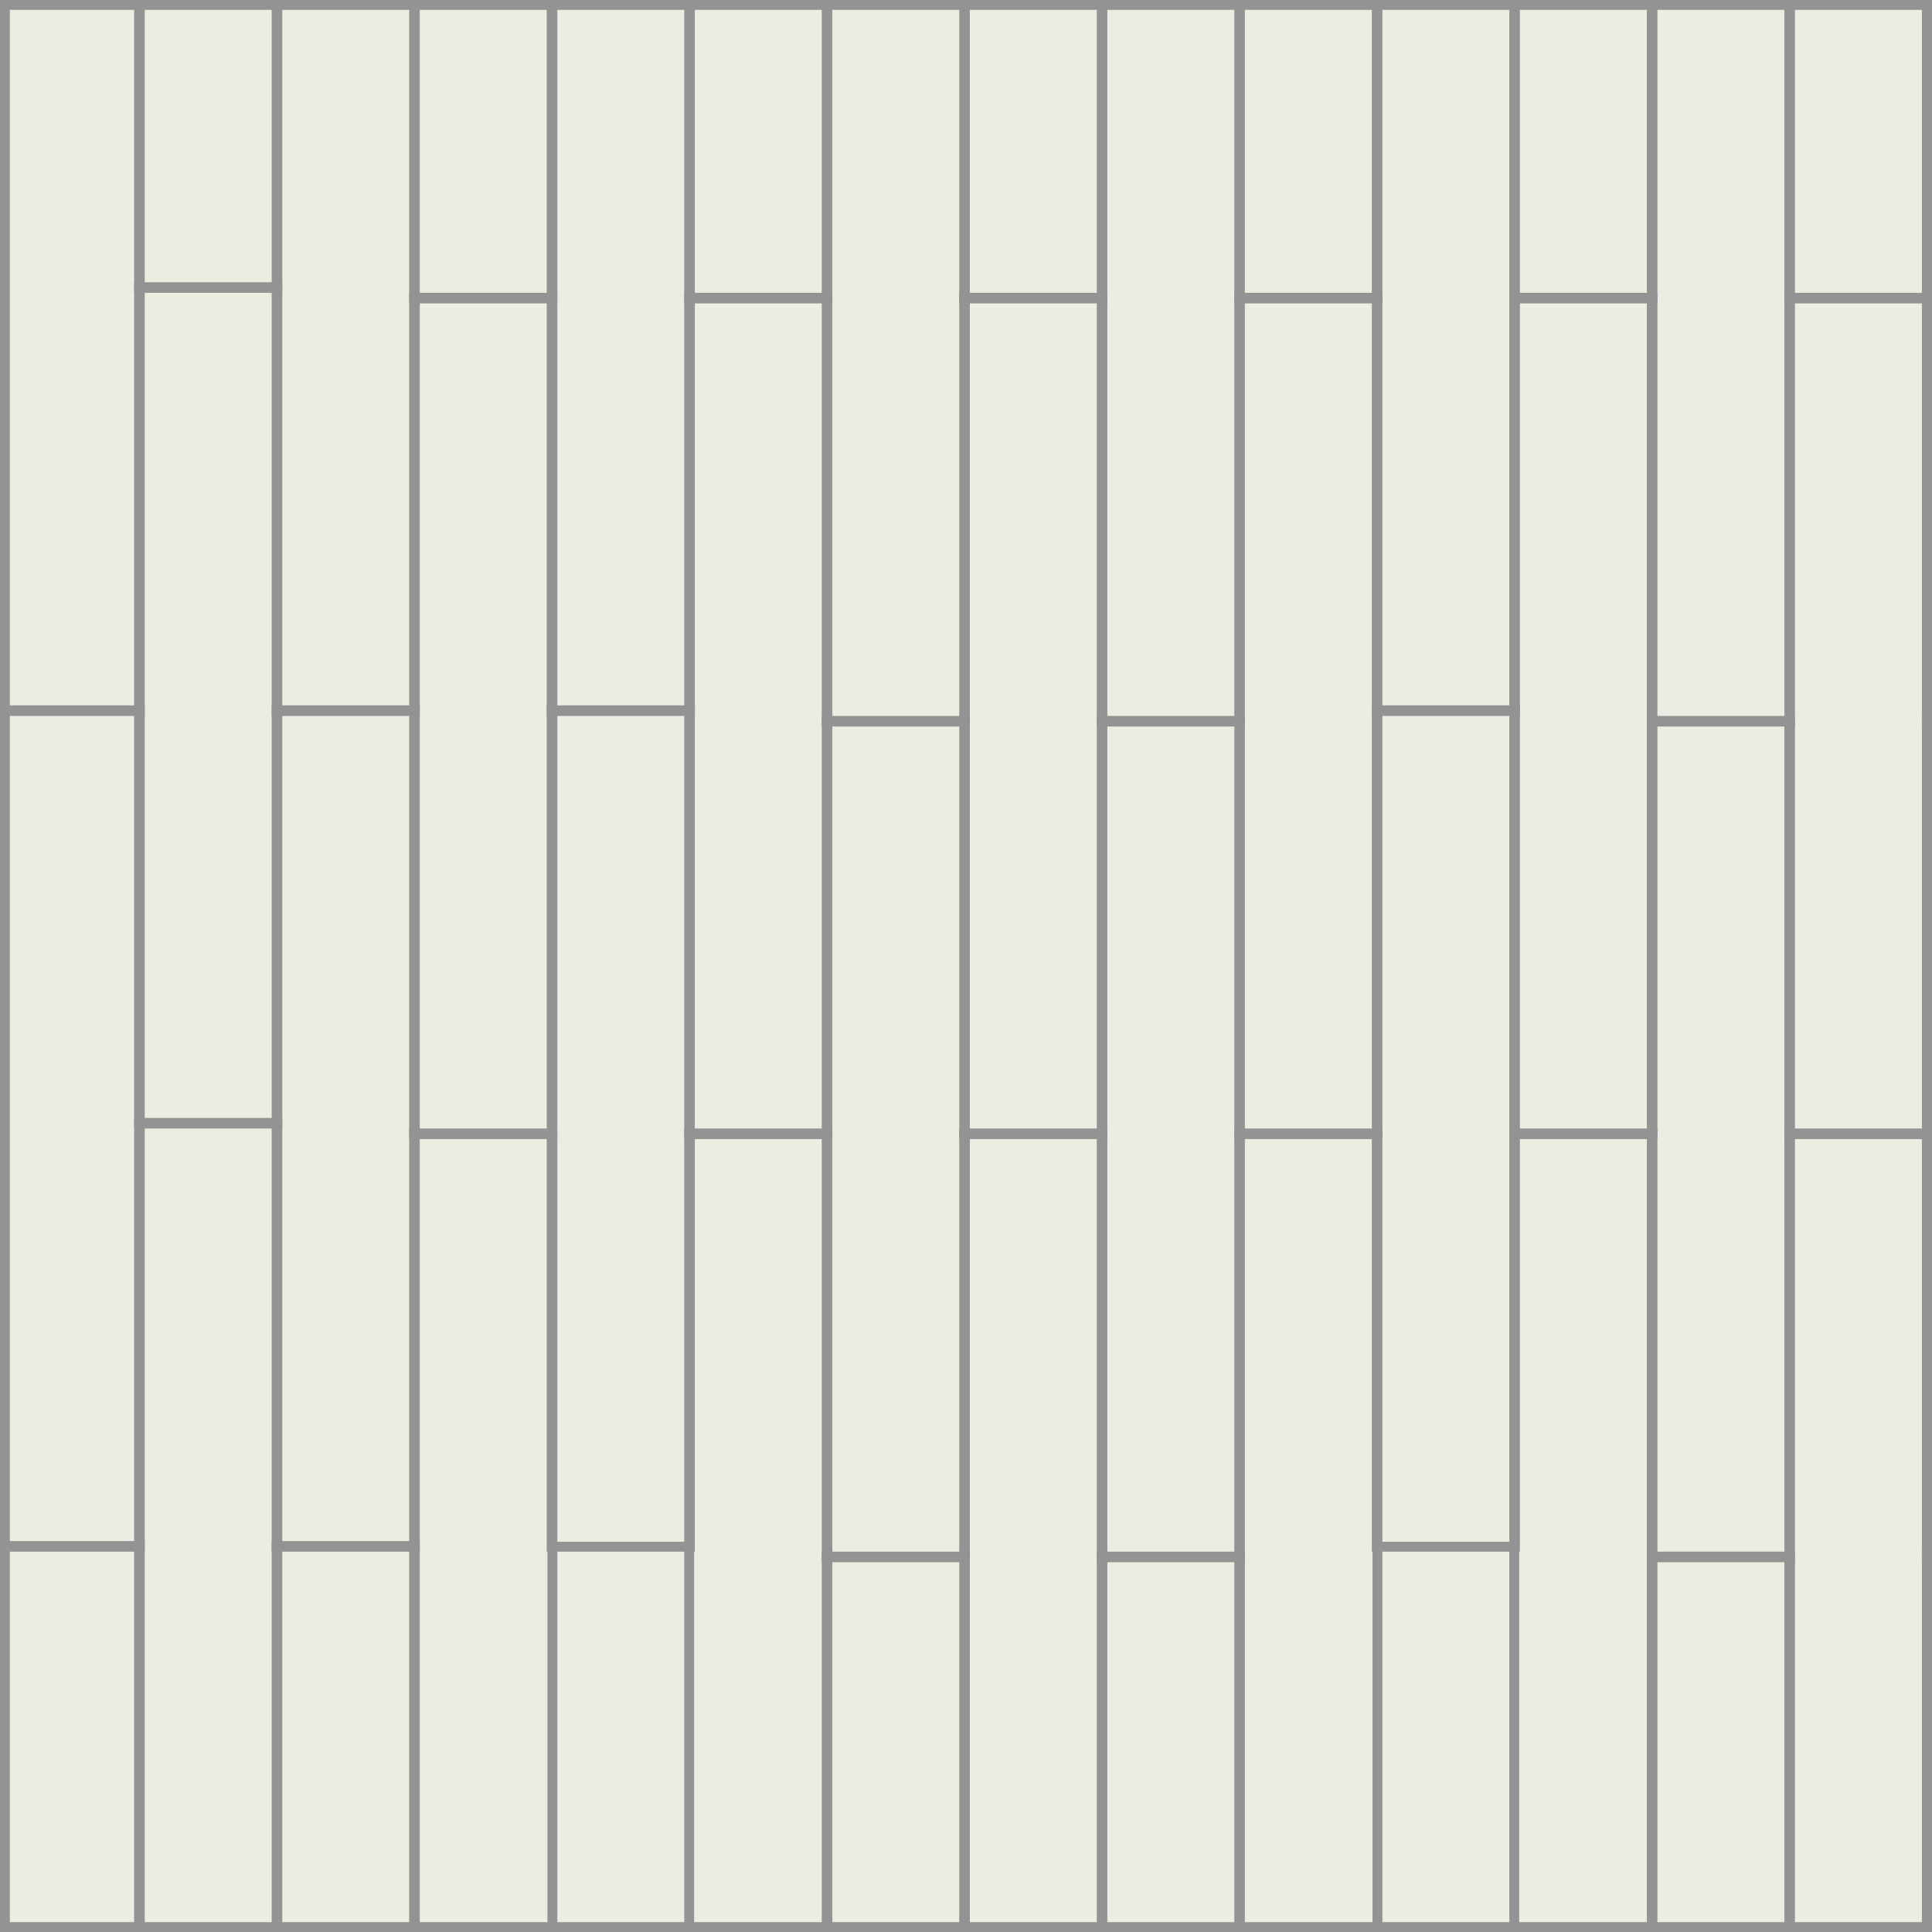
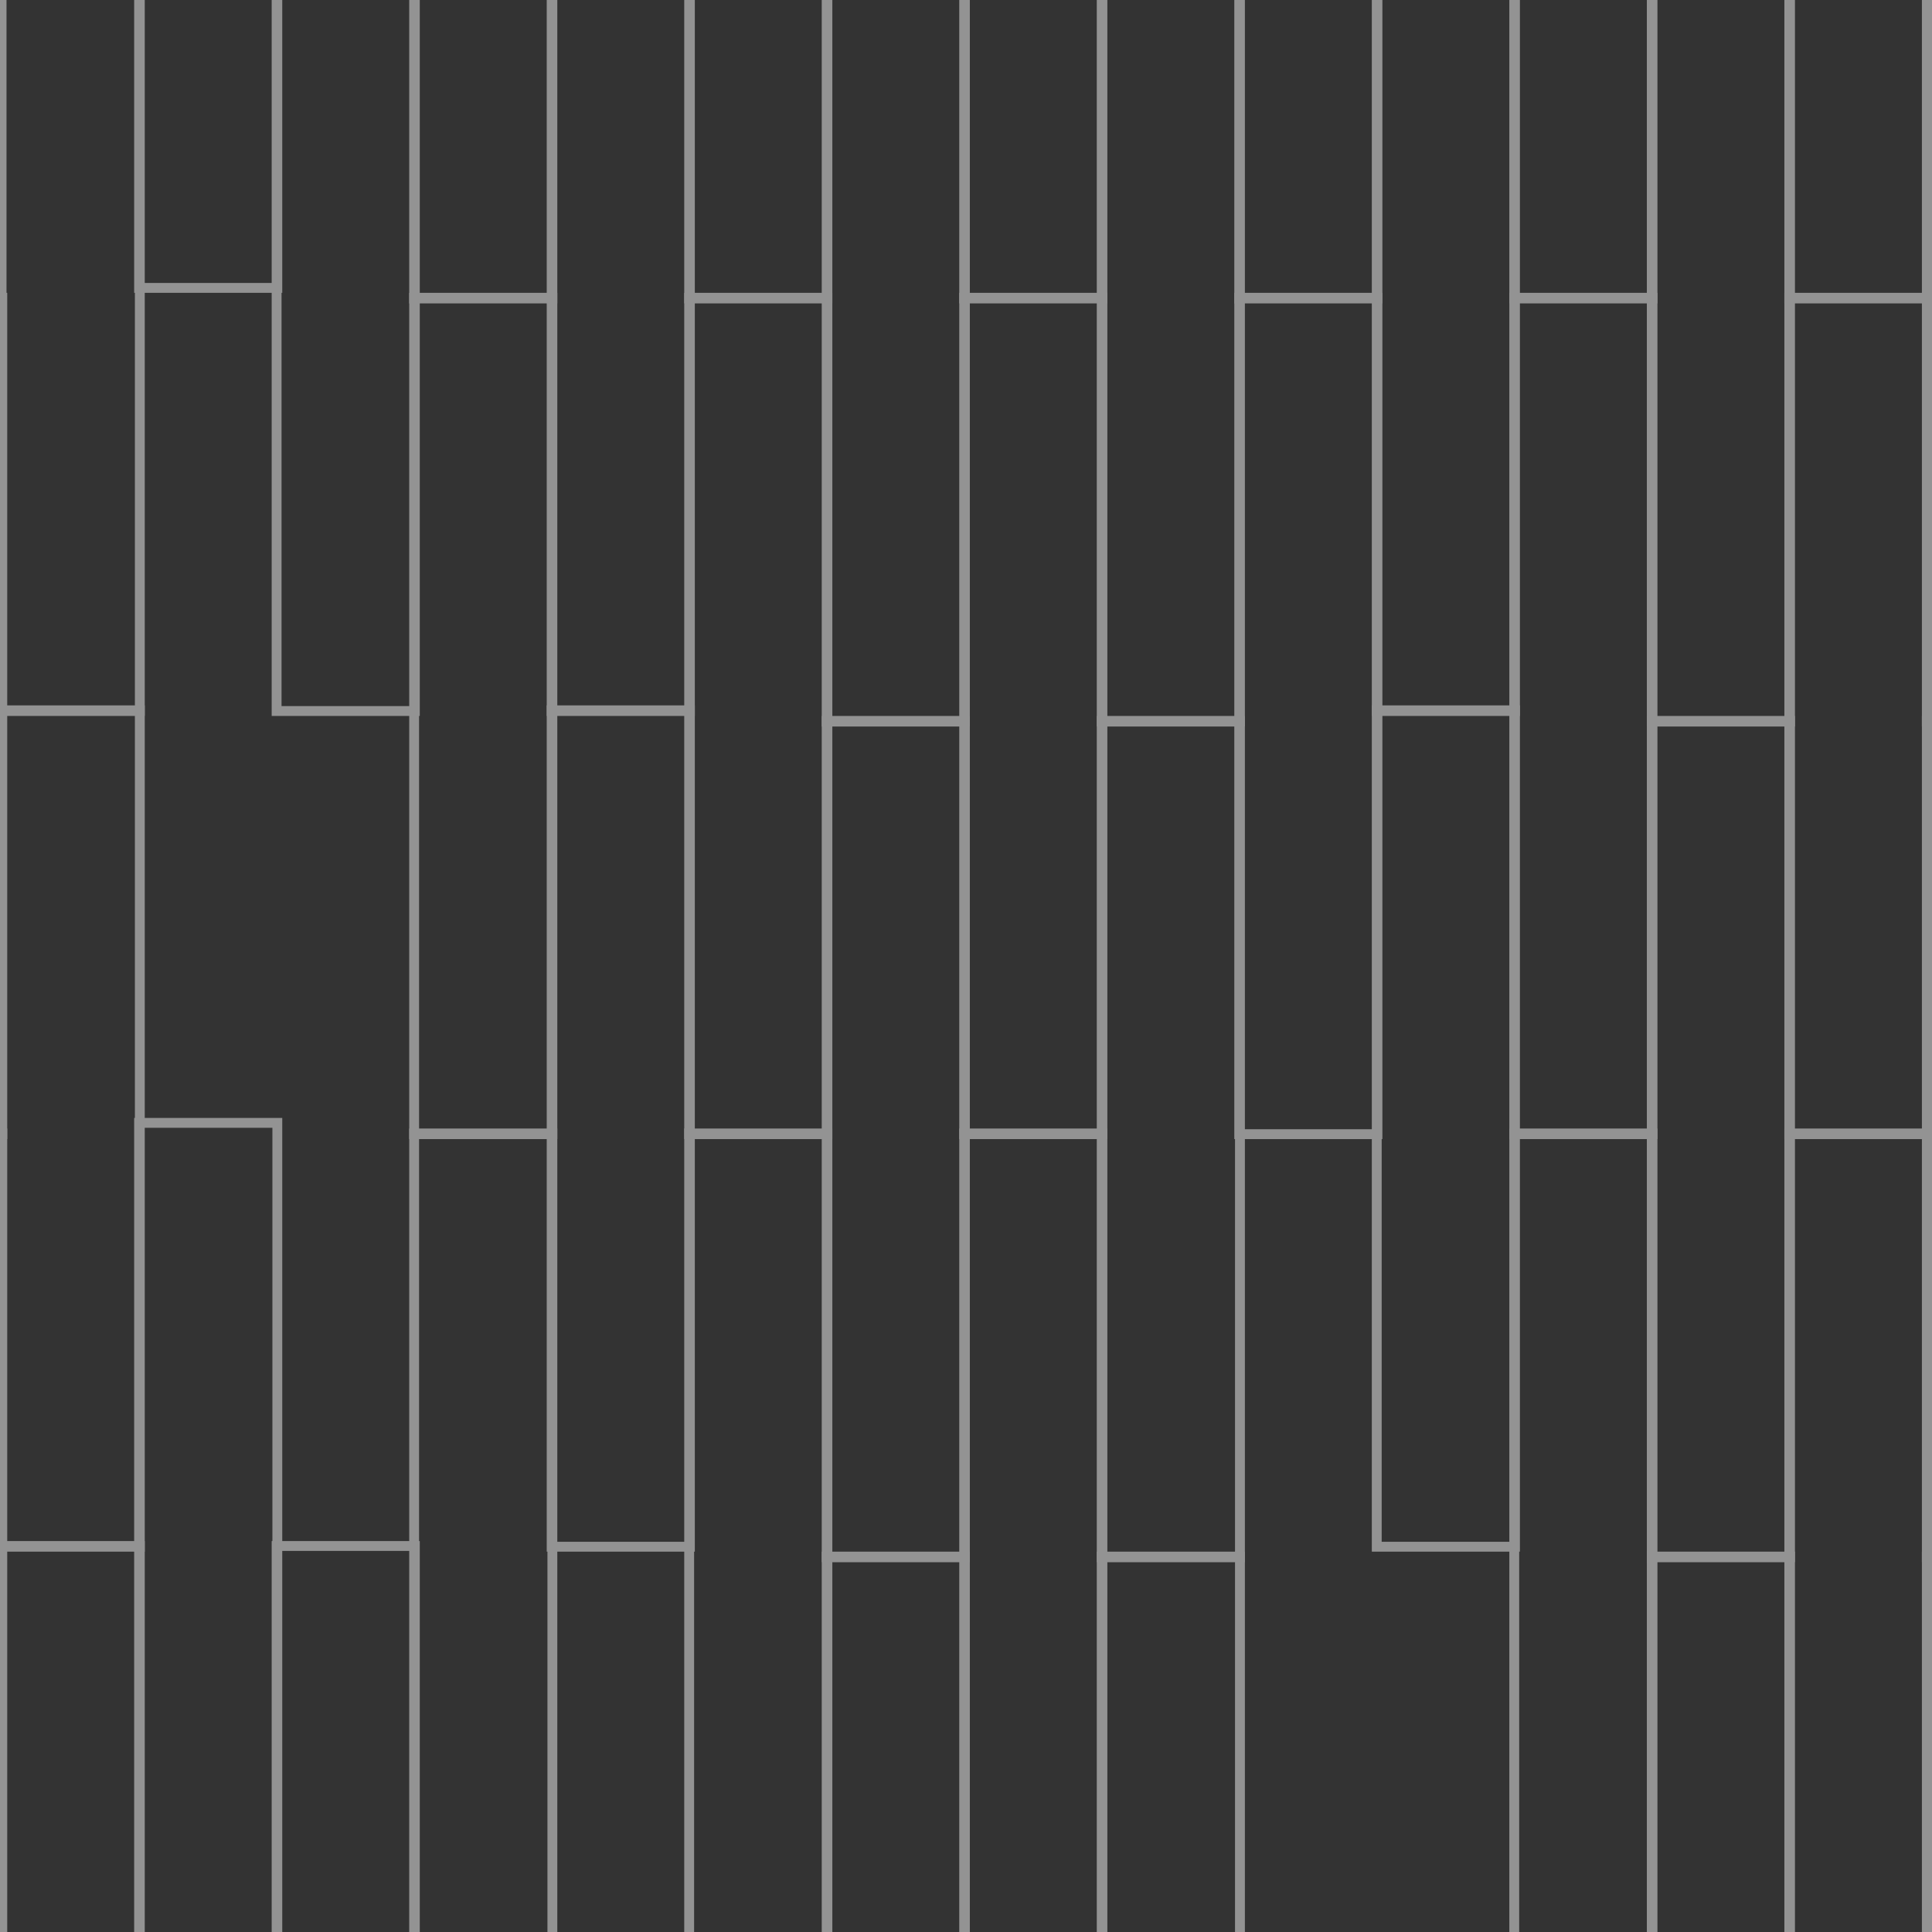
<svg xmlns="http://www.w3.org/2000/svg" width="196" height="196" viewBox="0 0 196 196" fill="none">
  <rect x="0" y="0" width="196" height="196" fill="#333333" stroke="none" />
  <g clip-path="url(#clip0_310_3428)">
-     <rect width="196" height="196" fill="#ECECE2" />
    <rect x="97.816" y="30.207" width="14.024" height="84.853" stroke="#939393" />
    <rect x="97.816" y="-54.573" width="14.024" height="84.853" stroke="#939393" />
    <rect x="97.816" y="114.987" width="14.024" height="84.853" stroke="#939393" />
    <rect x="111.768" y="73.133" width="14.024" height="84.853" stroke="#939393" />
    <rect x="111.768" y="-11.647" width="14.024" height="84.853" stroke="#939393" />
    <rect x="111.768" y="157.914" width="14.024" height="84.853" stroke="#939393" />
    <rect x="83.865" y="73.133" width="14.024" height="84.853" stroke="#939393" />
    <rect x="83.865" y="-11.647" width="14.024" height="84.853" stroke="#939393" />
    <rect x="83.865" y="157.914" width="14.024" height="84.853" stroke="#939393" />
    <rect x="181.523" y="30.207" width="14.024" height="84.853" stroke="#939393" />
    <rect x="181.523" y="-54.573" width="14.024" height="84.853" stroke="#939393" />
    <rect x="181.523" y="114.987" width="14.024" height="84.853" stroke="#939393" />
    <rect x="195.475" y="73.133" width="14.024" height="84.853" stroke="#939393" />
    <rect x="195.475" y="-11.647" width="14.024" height="84.853" stroke="#939393" />
    <rect x="195.475" y="157.913" width="14.024" height="84.853" stroke="#939393" />
    <rect x="167.572" y="73.133" width="14.024" height="84.853" stroke="#939393" />
    <rect x="167.572" y="-11.647" width="14.024" height="84.853" stroke="#939393" />
    <rect x="167.572" y="157.913" width="14.024" height="84.853" stroke="#939393" />
    <rect x="-13.791" y="114.987" width="14.024" height="84.853" stroke="#939393" />
    <rect x="-13.791" y="30.207" width="14.024" height="84.853" stroke="#939393" />
    <rect x="55.965" y="-12.72" width="14.024" height="84.853" stroke="#939393" />
    <rect x="55.965" y="72.06" width="14.024" height="84.853" stroke="#939393" />
    <rect x="69.916" y="30.207" width="14.024" height="84.853" stroke="#939393" />
    <rect x="69.916" y="-54.573" width="14.024" height="84.853" stroke="#939393" />
    <rect x="69.916" y="114.987" width="14.024" height="84.853" stroke="#939393" />
    <rect x="42.014" y="30.207" width="14.024" height="84.853" stroke="#939393" />
    <rect x="42.014" y="-54.573" width="14.024" height="84.853" stroke="#939393" />
    <rect x="42.014" y="114.987" width="14.024" height="84.853" stroke="#939393" />
    <rect x="139.67" y="-12.72" width="14.024" height="84.853" stroke="#939393" />
    <rect x="139.67" y="72.06" width="14.024" height="84.853" stroke="#939393" />
    <rect x="153.621" y="30.207" width="14.024" height="84.853" stroke="#939393" />
    <rect x="153.621" y="-54.573" width="14.024" height="84.853" stroke="#939393" />
    <rect x="153.621" y="114.987" width="14.024" height="84.853" stroke="#939393" />
    <rect x="125.719" y="30.207" width="14.024" height="84.853" stroke="#939393" />
    <rect x="125.719" y="-54.573" width="14.024" height="84.853" stroke="#939393" />
-     <rect x="125.719" y="114.987" width="14.024" height="84.853" stroke="#939393" />
-     <rect x="14.111" y="29.134" width="14.024" height="84.853" stroke="#939393" />
    <rect x="14.111" y="-55.647" width="14.024" height="84.853" stroke="#939393" />
    <rect x="14.111" y="113.914" width="14.024" height="87" stroke="#939393" />
-     <rect x="28.062" y="72.06" width="14.024" height="84.853" stroke="#939393" />
    <rect x="28.062" y="-12.72" width="14.024" height="84.853" stroke="#939393" />
    <rect x="28.062" y="156.84" width="14.024" height="84.853" stroke="#939393" />
    <rect x="0.16" y="72.06" width="14.024" height="84.853" stroke="#939393" />
    <rect x="0.16" y="-12.72" width="14.024" height="84.853" stroke="#939393" />
    <rect x="0.16" y="156.84" width="14.024" height="84.853" stroke="#939393" />
  </g>
-   <rect x="0.5" y="0.5" width="195" height="195" stroke="#939393" />
  <defs>
    <clipPath id="clip0_310_3428">
      <rect width="196" height="196" fill="white" />
    </clipPath>
  </defs>
</svg>